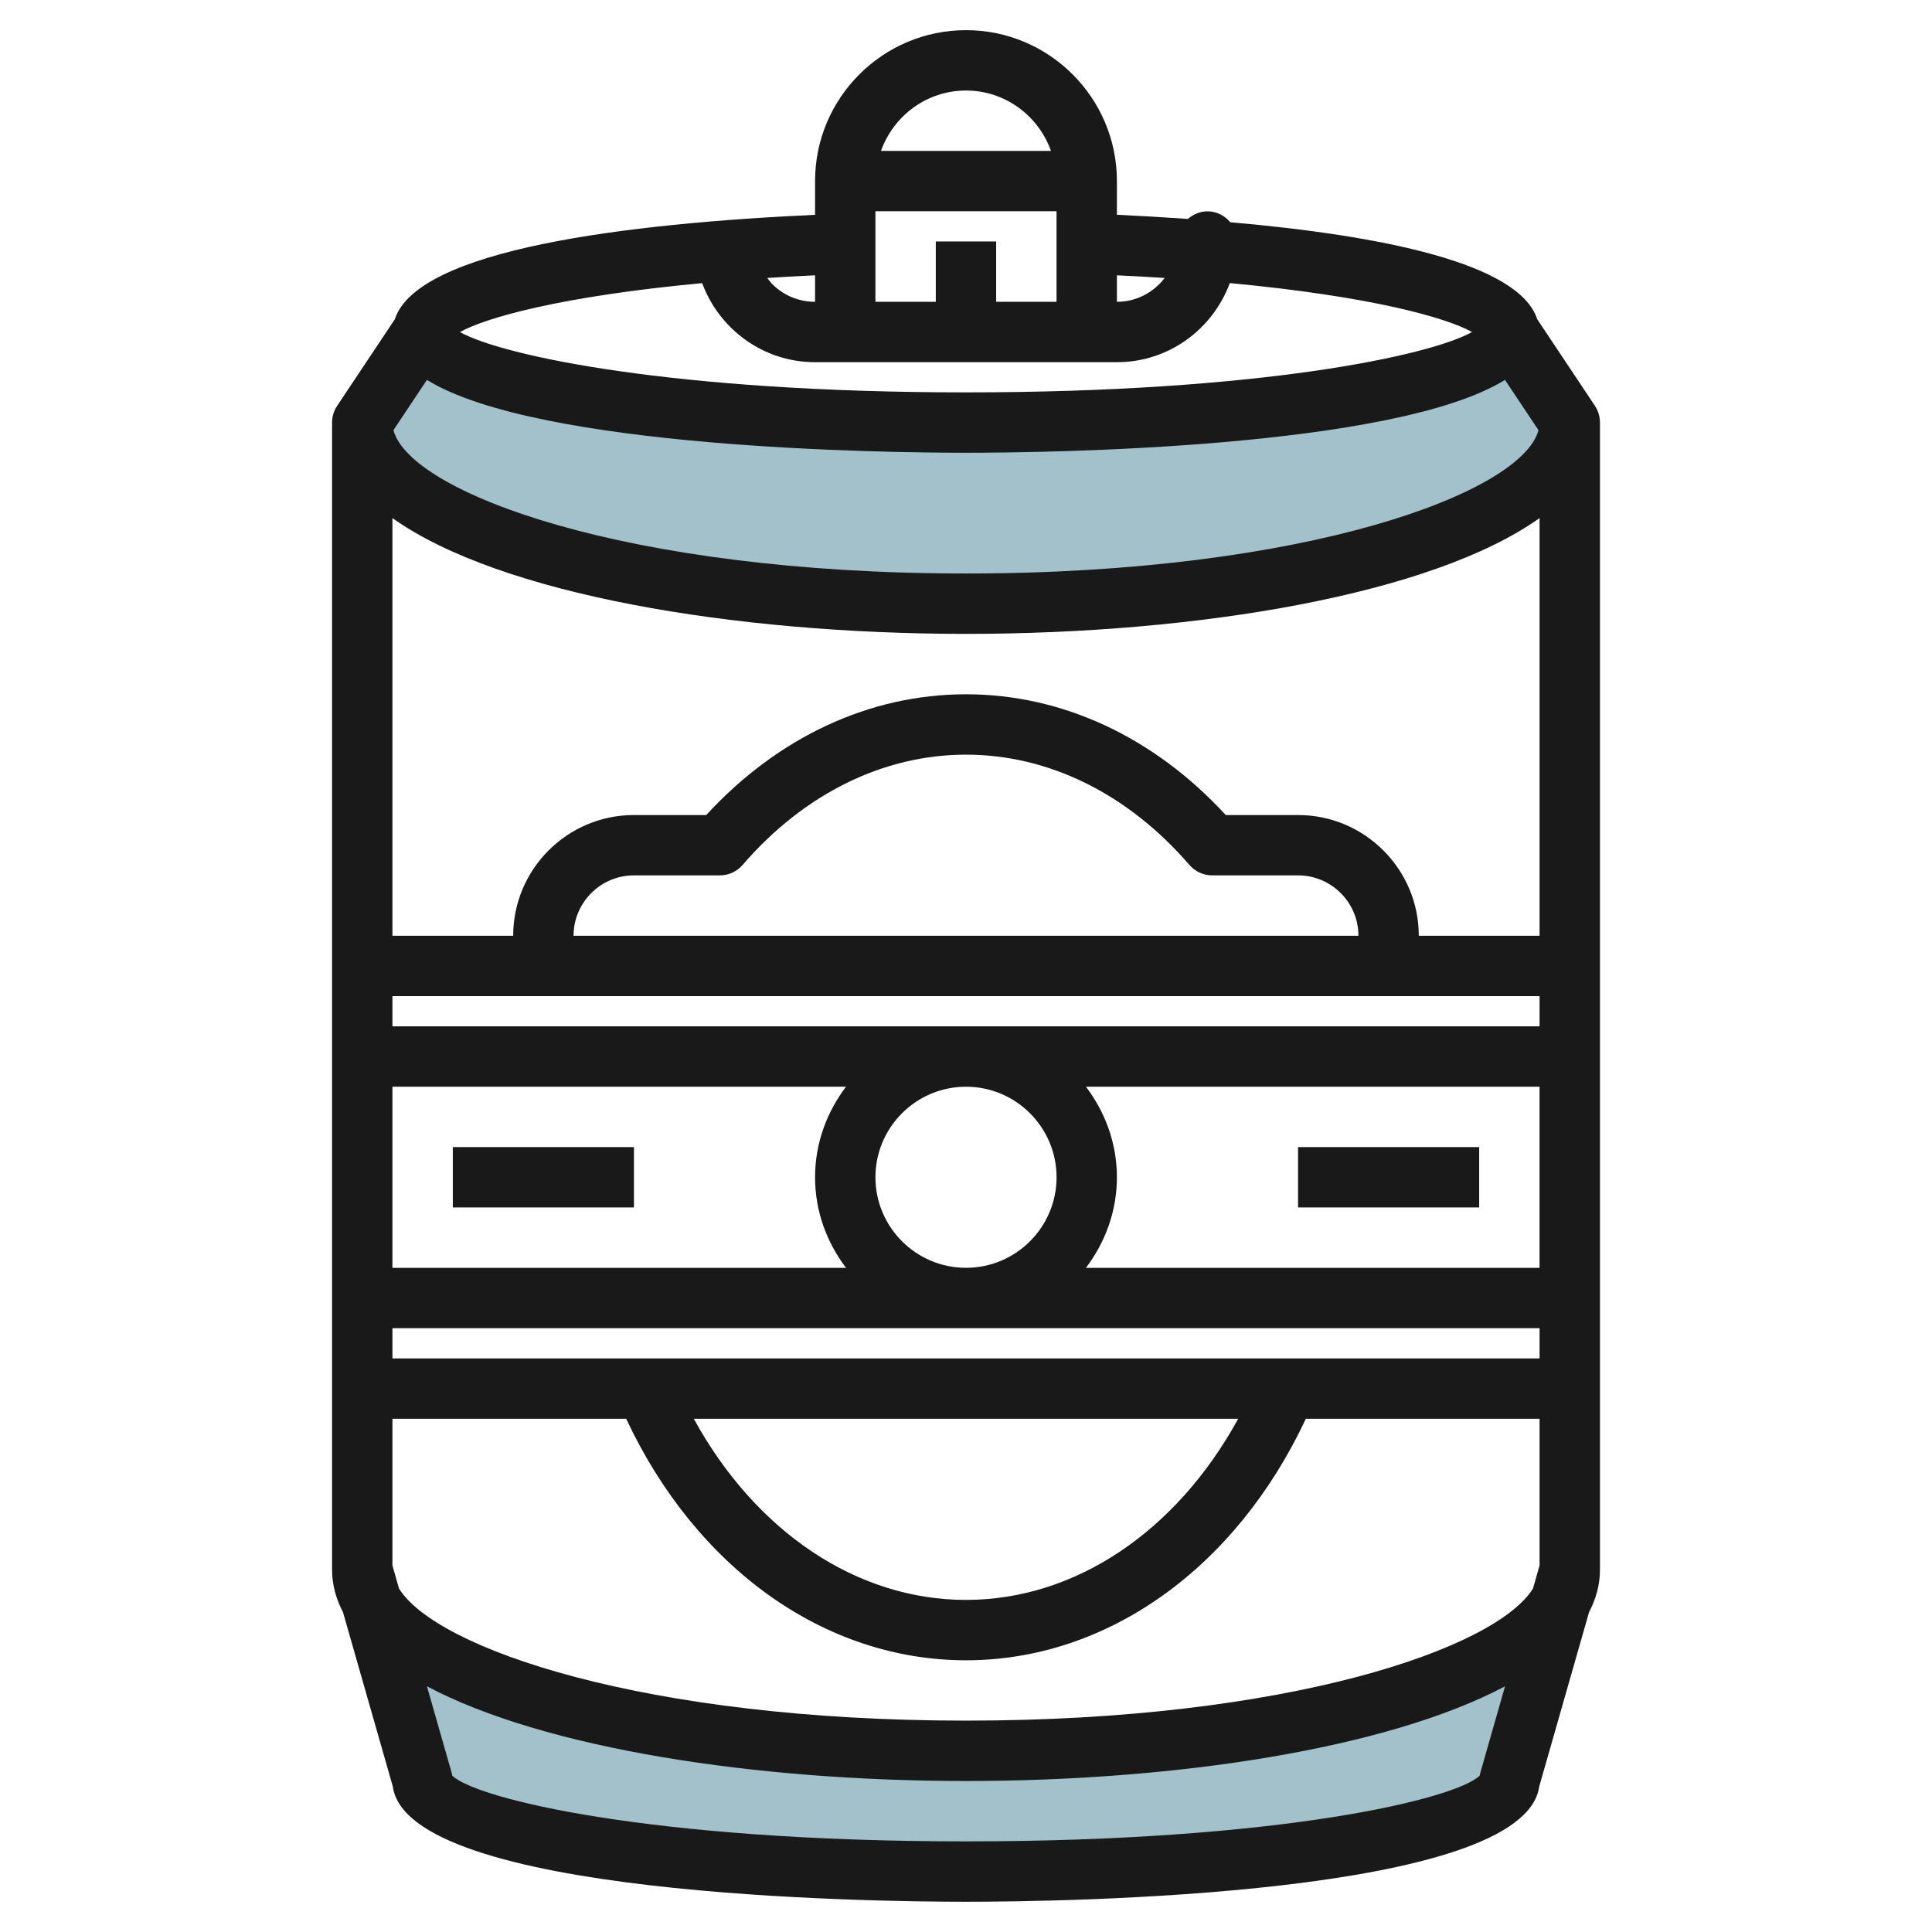
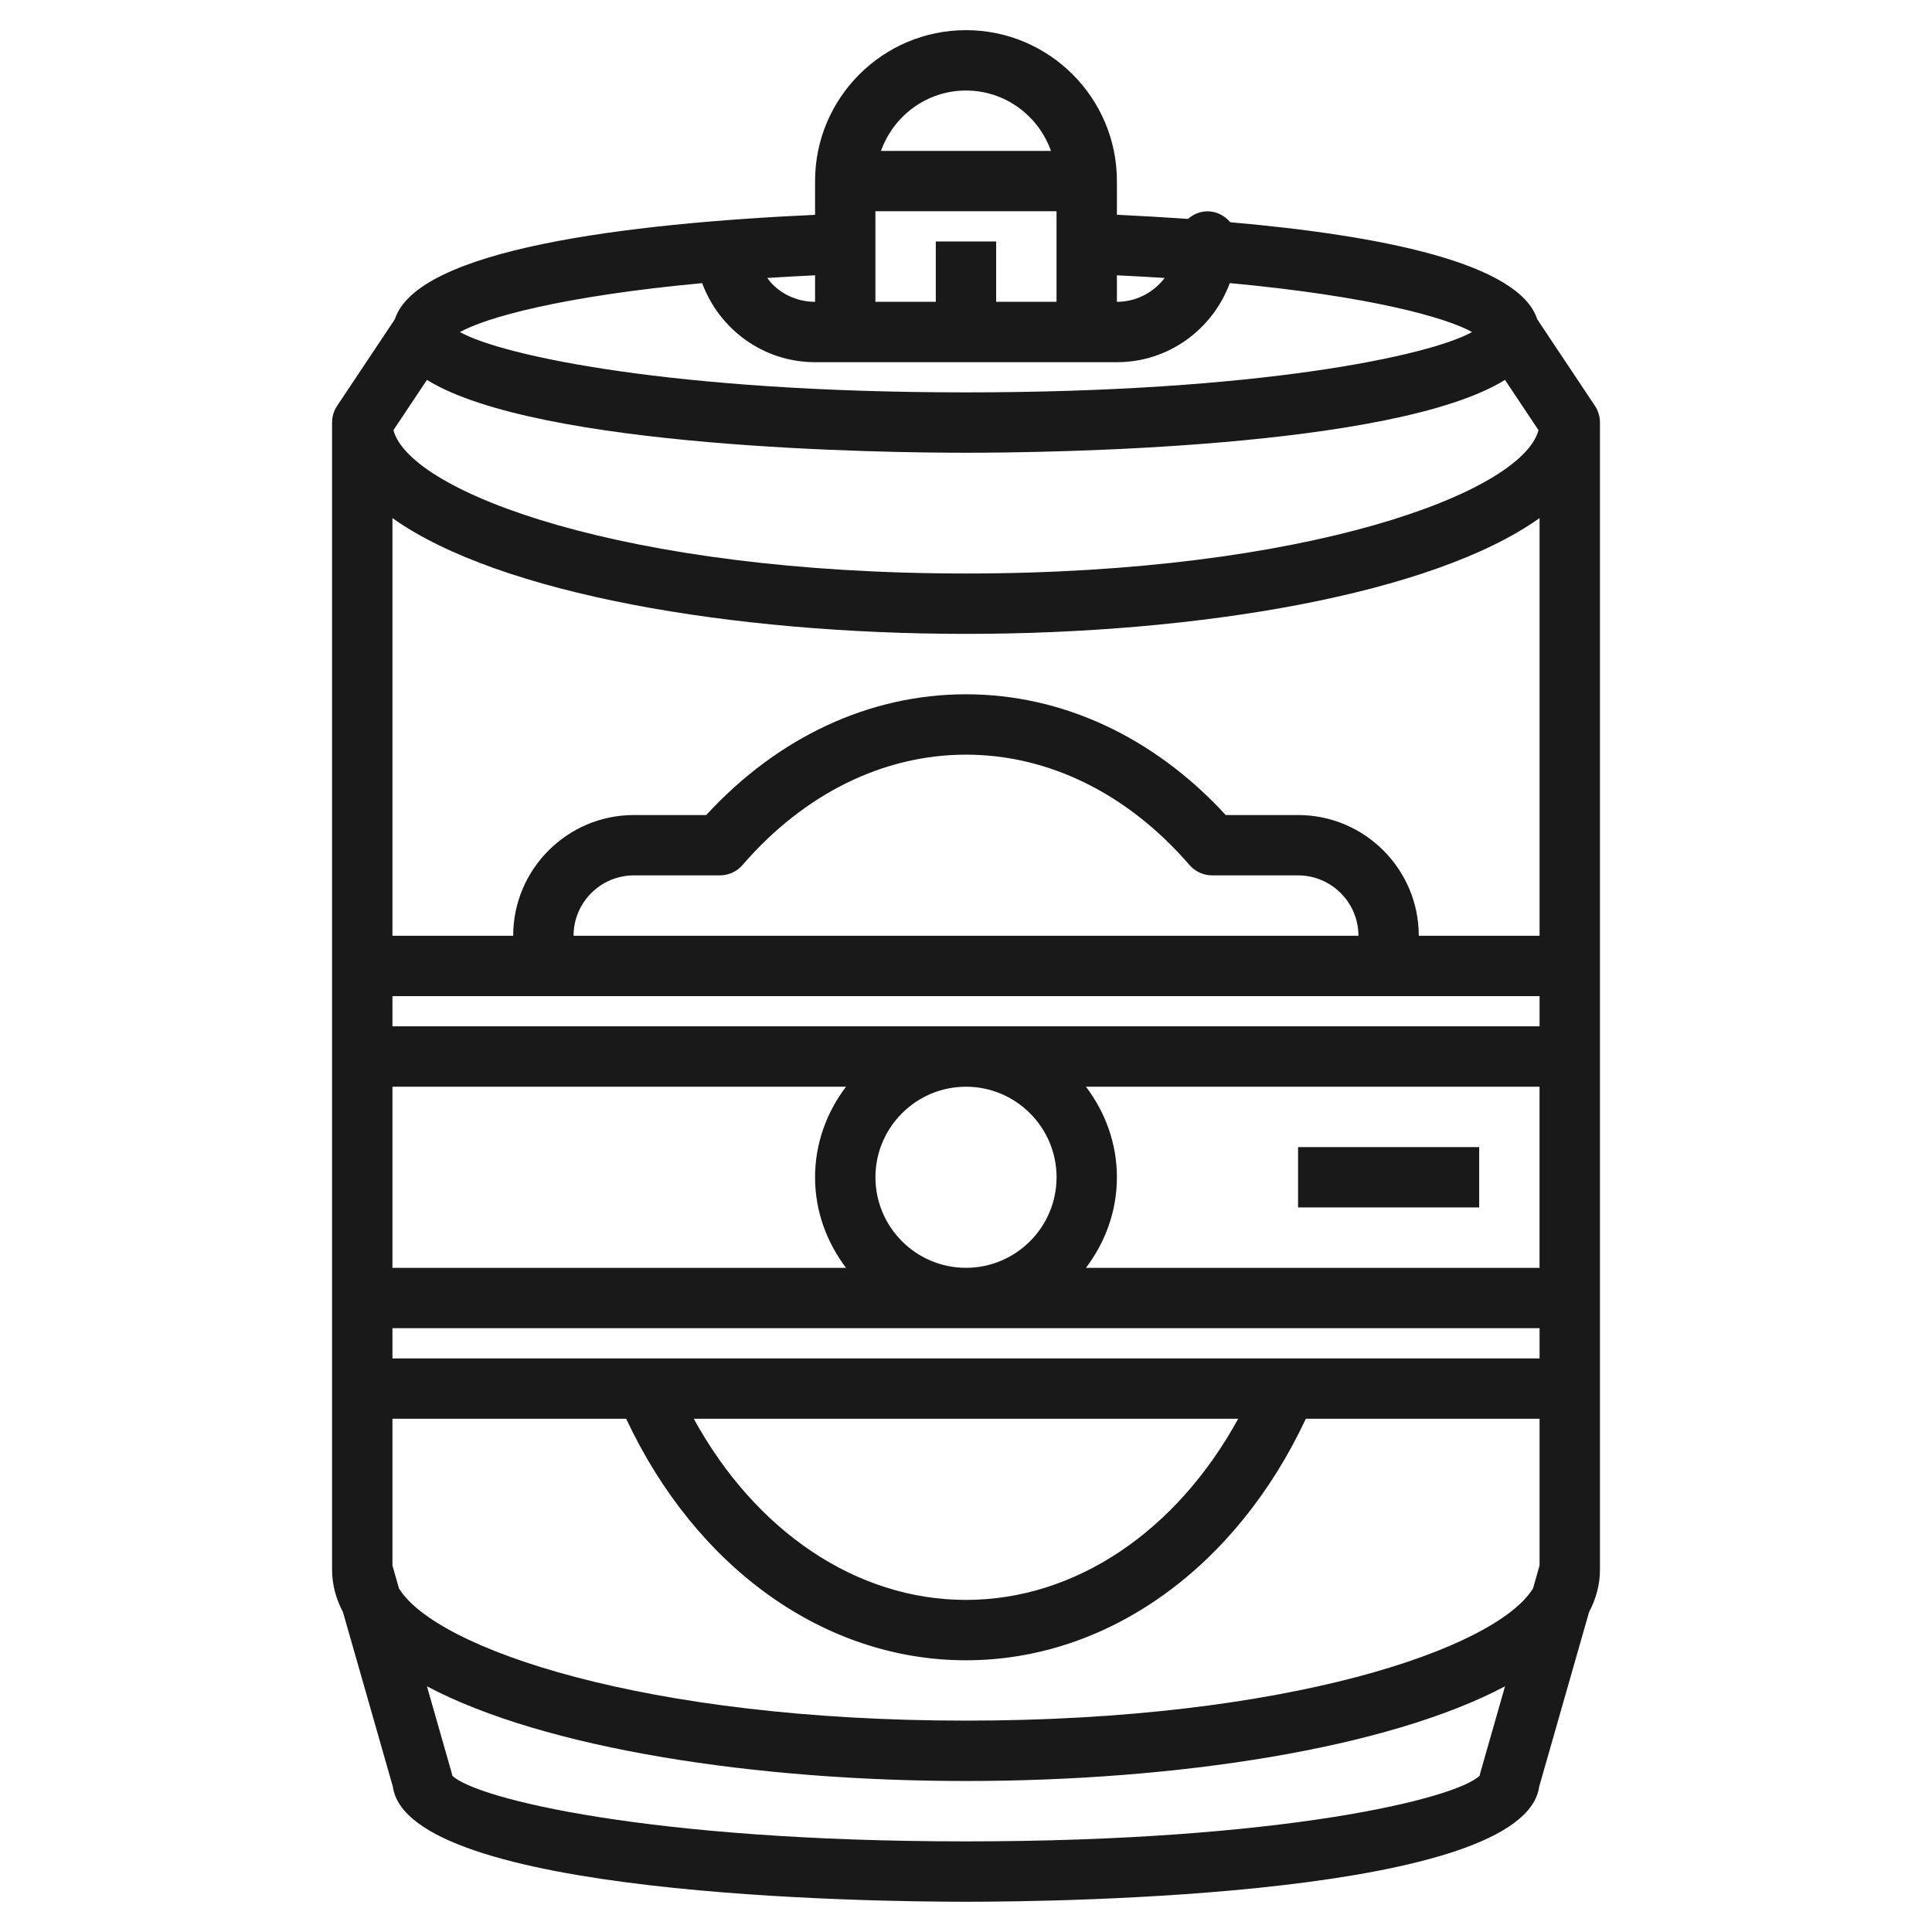
<svg xmlns="http://www.w3.org/2000/svg" id="Layer_3" enable-background="new 0 0 64 64" height="512" viewBox="0 0 64 64" width="512">
  <g>
-     <path d="m12 52c0 3.314 8.954 6 20 6s20-2.686 20-6l-2 7c0 1.657-8.059 3-18 3s-18-1.343-18-3z" fill="#a3c1ca" />
-     <path d="m50 11c0 1.657-8.059 3-18 3s-18-1.343-18-3l-2 3c0 3.314 8.954 6 20 6s20-2.686 20-6z" fill="#a3c1ca" />
    <g fill="#191919">
      <path d="m32 .999c-2.757 0-5 2.242-5 5v1.117c-6.239.288-13.171 1.137-13.921 3.461l-1.911 2.867c-.11.164-.168.357-.168.555v37.999c0 .495.13.964.362 1.408l1.651 5.777c.502 3.63 15.867 3.815 18.988 3.815s18.485-.186 18.987-3.815l1.651-5.777c.232-.444.362-.912.362-1.408v-37.999c0-.198-.058-.391-.167-.556l-1.911-2.867c-.601-1.861-5.165-2.776-10.167-3.214-.186-.216-.45-.362-.757-.362-.25 0-.472.101-.647.252-.787-.055-1.574-.101-2.353-.137v-1.116c0-2.758-2.243-5-4.999-5zm.999 8.999v-1.999h-2v1.999h-2v-3h6v3zm-.999-6.999c1.302 0 2.401.839 2.815 2h-5.631c.414-1.161 1.514-2 2.816-2zm-5 6.999c-.535 0-1.037-.207-1.415-.585-.063-.064-.115-.135-.169-.205.506-.033 1.037-.062 1.584-.088zm23.965 4.252c-.546 2.062-7.661 4.748-18.966 4.748-11.306 0-18.42-2.686-18.966-4.748l1.11-1.665c3.686 2.276 15.2 2.413 17.856 2.413 2.655 0 14.17-.136 17.856-2.413zm-18.965 42.748c-10.643 0-17.551-2.379-18.783-4.378l-.217-.761v-4.861h7.743c2.319 4.95 6.577 8.001 11.258 8.001 4.679 0 8.938-3.052 11.257-8.001h7.742v4.861l-.217.761c-1.233 1.999-8.141 4.378-18.783 4.378zm-19-24h38v1.001h-38zm6-2c0-1.103.897-2 2-2h2.844c.291 0 .567-.126.757-.347 2.033-2.355 4.661-3.652 7.4-3.652 2.738 0 5.366 1.297 7.399 3.652.19.221.466.347.757.347h2.843c1.103 0 2 .897 2 2.001zm31.999 11.001h-15.026c.635-.838 1.026-1.87 1.026-3 0-1.131-.391-2.163-1.026-3.001h15.026zm-18.999-6c1.654 0 3 1.346 3 3 0 1.653-1.346 2.999-3 2.999s-3-1.346-3-2.999c0-1.654 1.345-3 3-3zm-19-.001h15.026c-.635.838-1.026 1.87-1.026 3.001 0 1.13.391 2.162 1.026 3h-15.026zm0 8h38v1.001h-38zm28.017 3c-2.047 3.734-5.396 6.001-9.017 6.001-3.623 0-6.971-2.266-9.018-6.001zm5.982-15.999c0-2.206-1.794-4-4-4h-2.395c-2.376-2.584-5.416-4-8.604-4-3.19 0-6.229 1.416-8.605 4h-2.395c-2.206 0-4 1.794-4 4h-4v-13.837c3.549 2.528 11.306 3.836 19 3.836 7.693 0 15.451-1.308 19-3.836v13.837zm2.016 27.824c-.793.765-6.552 2.175-17.015 2.175-10.464 0-16.223-1.41-17.016-2.175-.006-.033-.014-.066-.023-.1l-.818-2.862c3.906 2.07 10.907 3.137 17.857 3.137 6.949 0 13.95-1.067 17.856-3.137l-.818 2.862c-.01.034-.017.067-.023.1zm-17.015-45.825c-9.702 0-15.359-1.212-16.764-1.998.849-.475 3.345-1.185 8.024-1.621.565 1.524 2.021 2.619 3.74 2.619h10c1.719 0 3.174-1.095 3.739-2.62 4.679.437 7.175 1.146 8.024 1.621-1.405.787-7.061 1.999-16.763 1.999zm6.582-3.79c-.366.477-.935.79-1.582.79h-.001v-.878c.547.026 1.077.055 1.583.088z" />
-       <path d="m15 37.999h6v1.999h-6z" />
      <path d="m43 37.999h6v1.999h-6z" />
    </g>
  </g>
</svg>